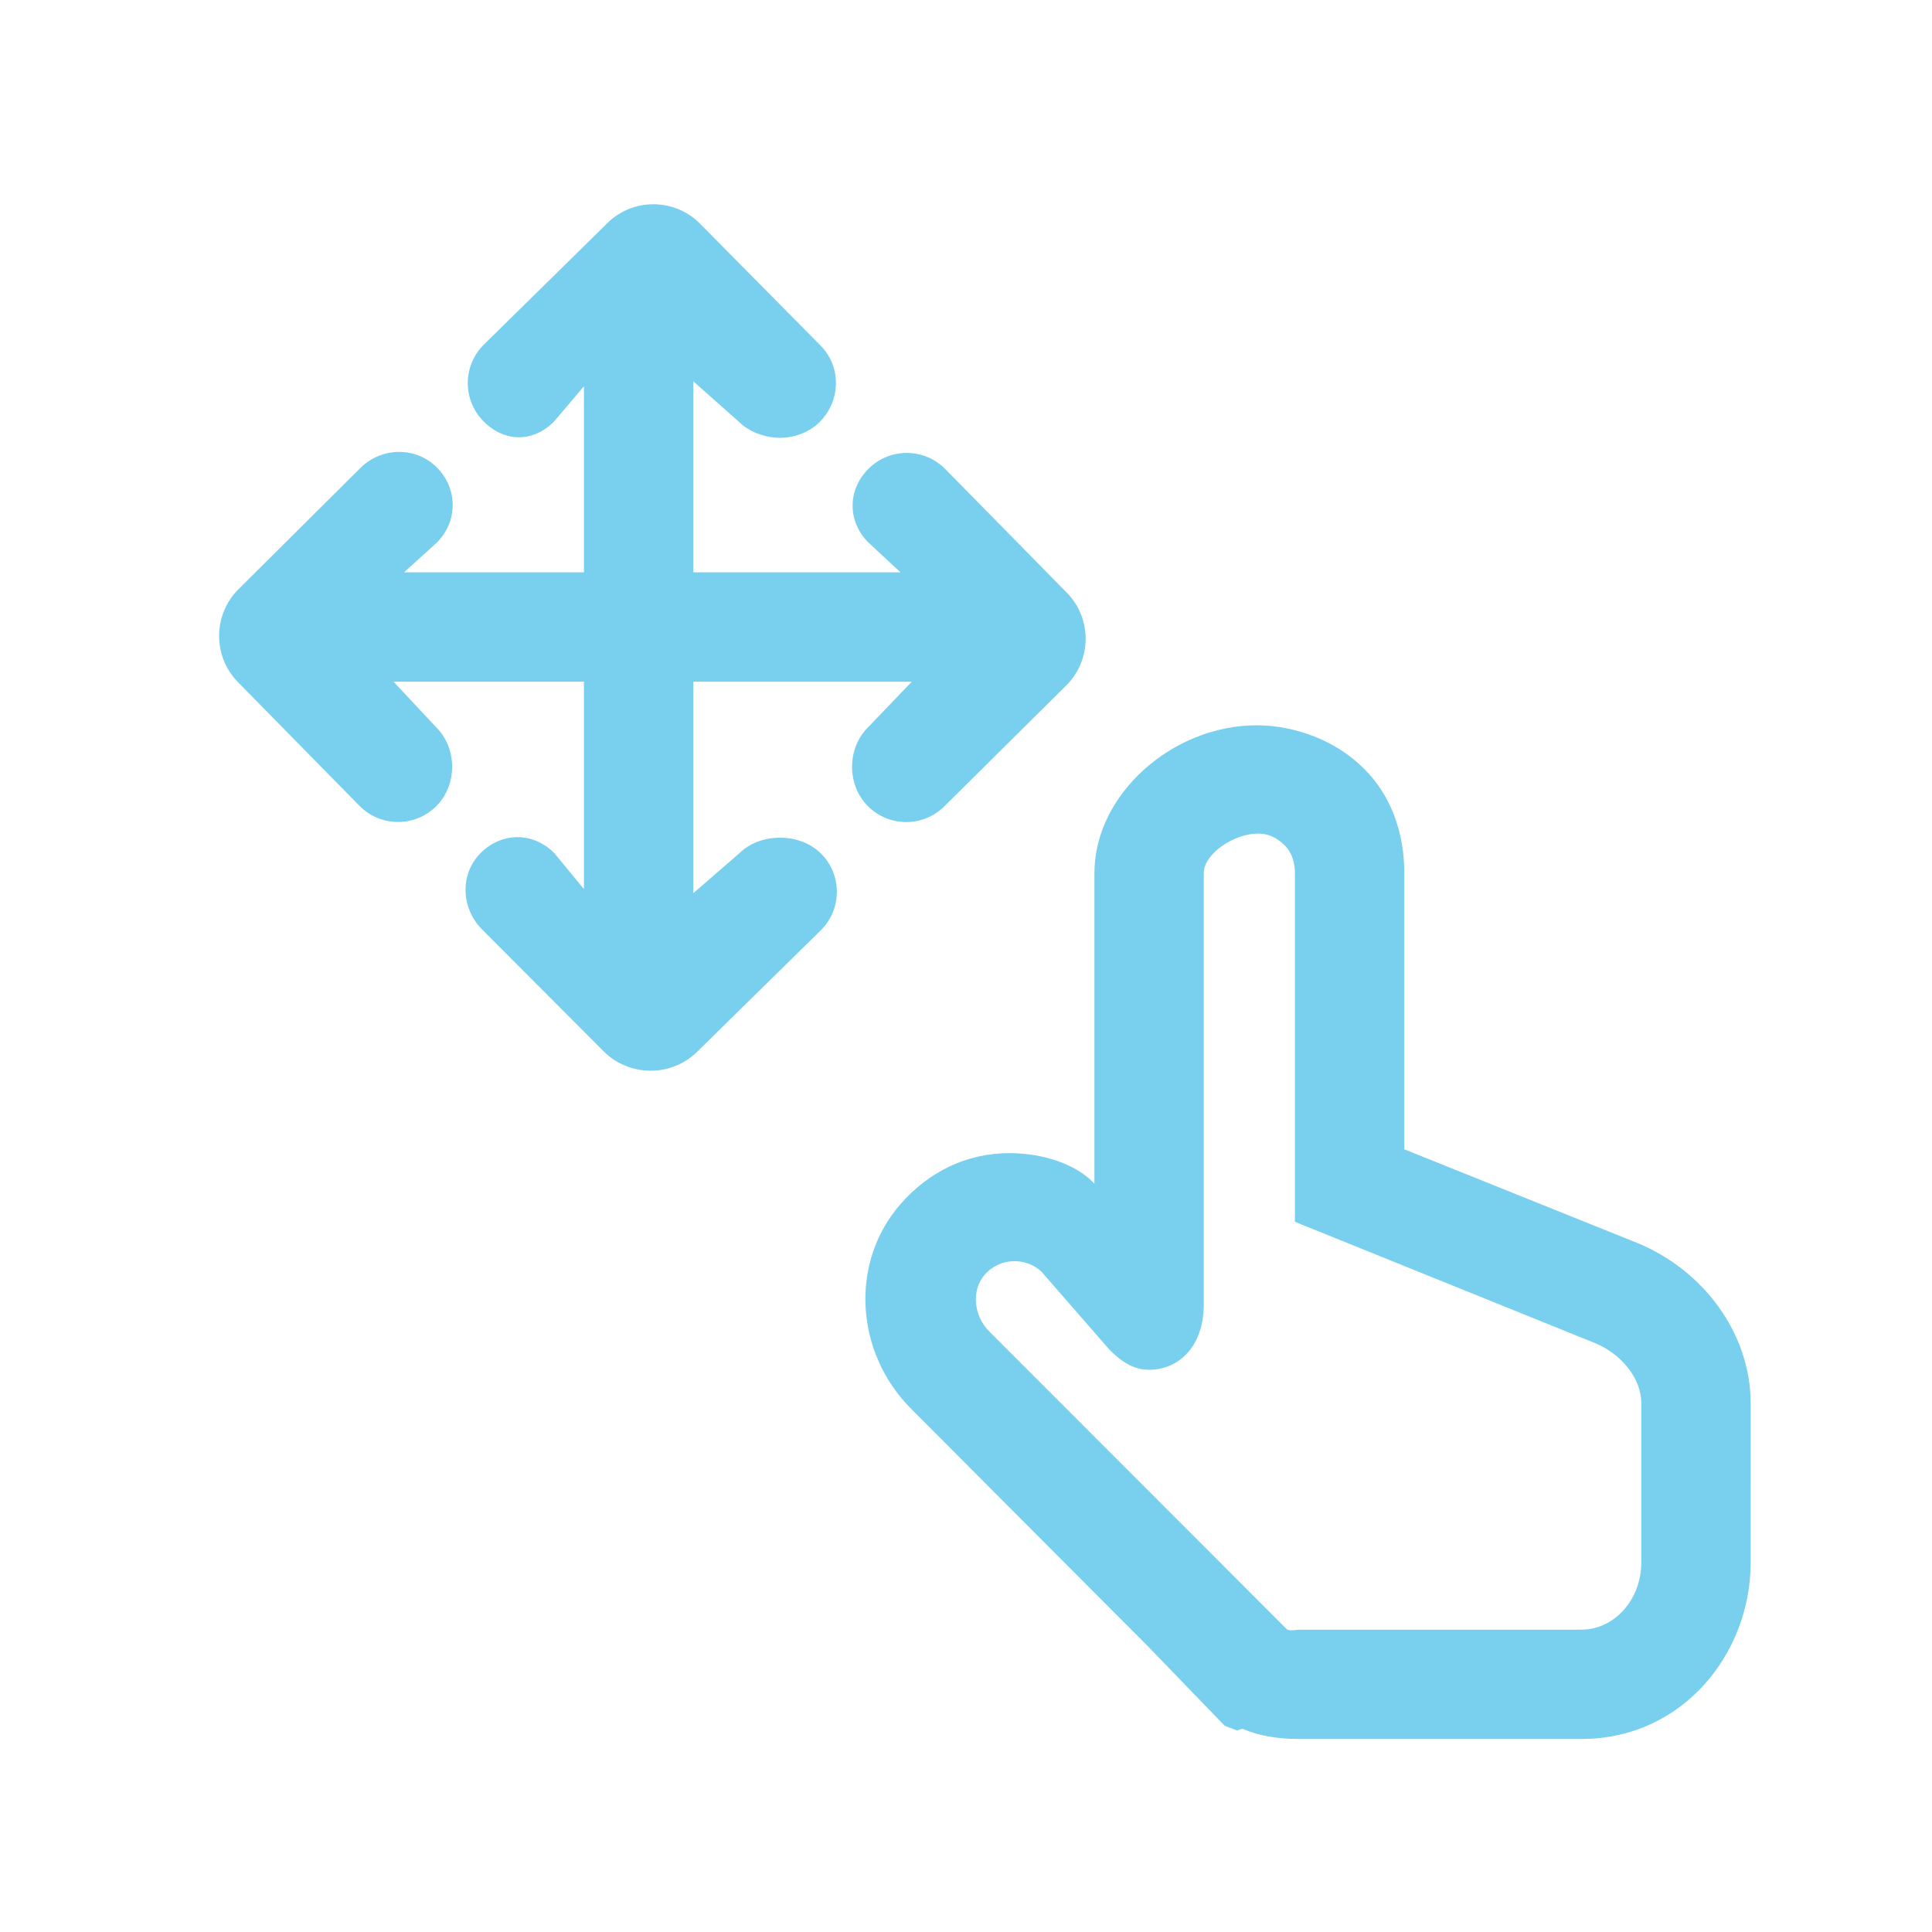
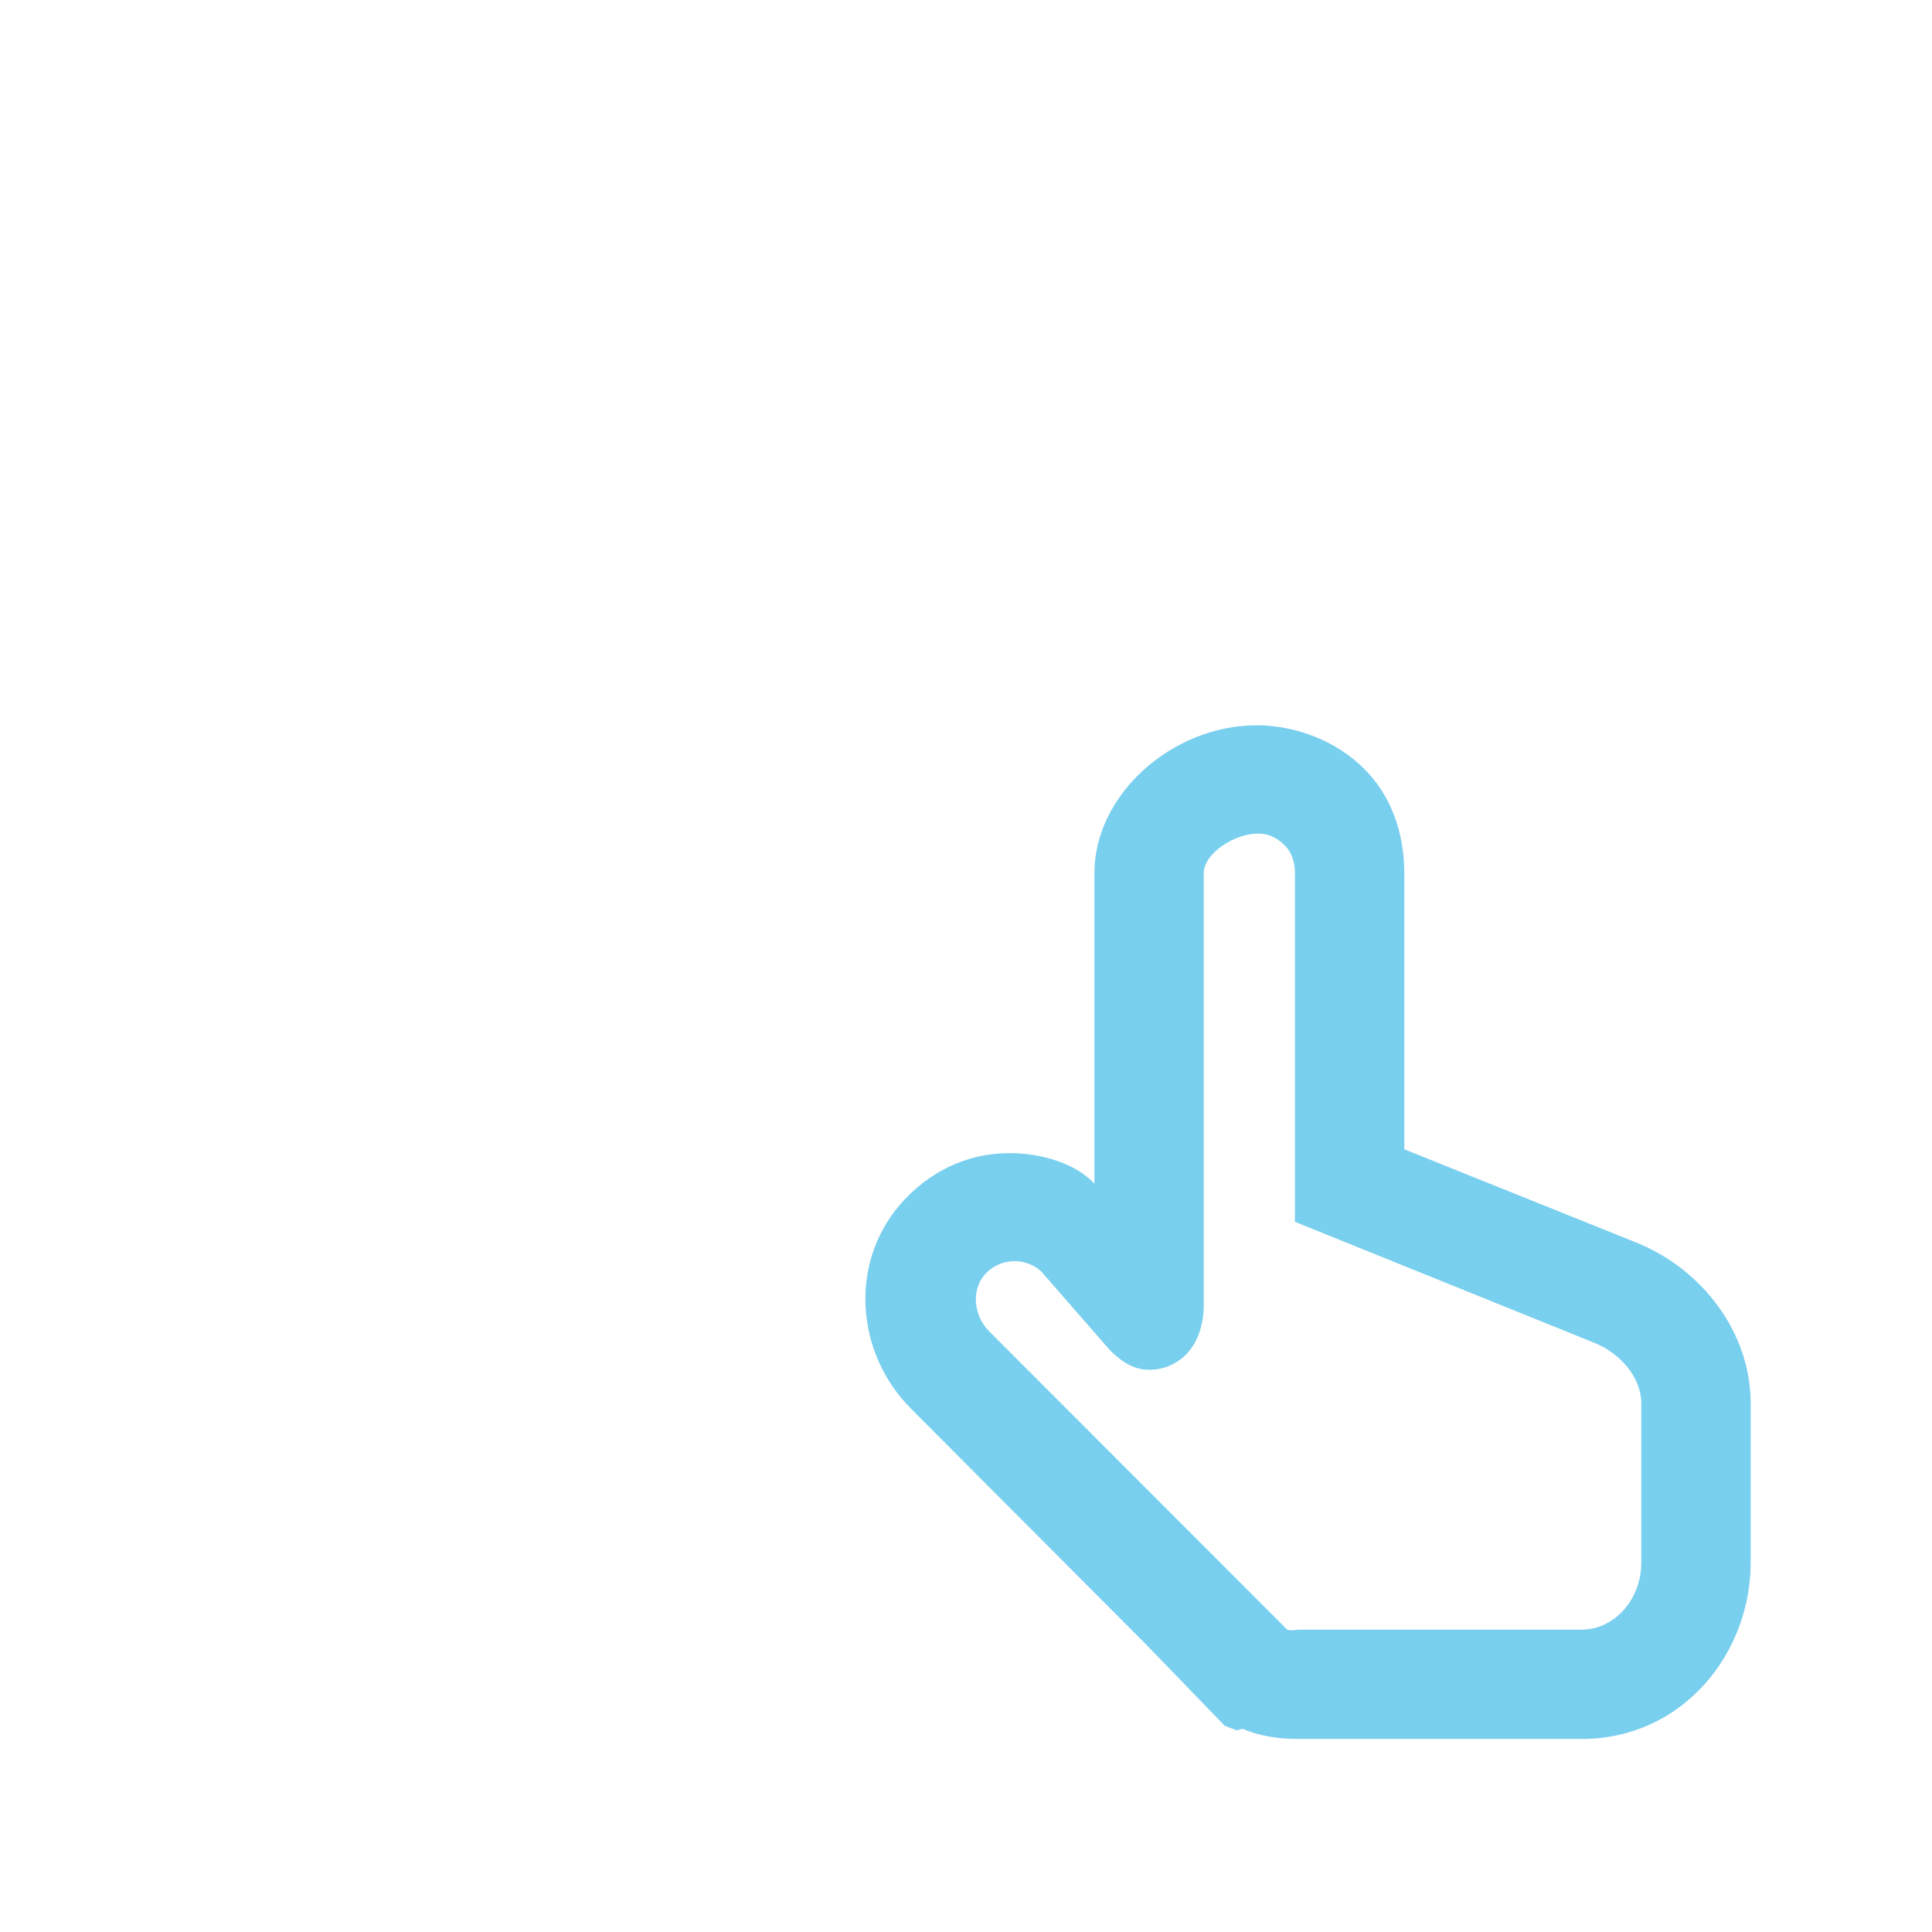
<svg xmlns="http://www.w3.org/2000/svg" version="1.1" x="0px" y="0px" width="130px" height="130px" viewBox="-14.745 -13.743 130 130" enable-background="new -14.745 -13.743 130 130" xml:space="preserve">
  <defs>
</defs>
  <path fill="#79cfee" d="M95.427,69.894l-15.68-6.303V45.002c0-2.713-0.888-5.211-2.703-7.014c-1.873-1.888-4.632-2.927-7.239-2.927  c-5.657,0-10.909,4.646-10.909,9.941v20.904c-1.227-1.333-3.492-2.057-5.726-2.057c-2.872,0-5.436,1.257-7.34,3.45  c-3.416,3.934-3.04,9.98,0.737,13.757l15.875,15.922l5.222,5.402l0.762,0.291c0.164,0.063,0.337-0.133,0.508-0.061  c0.909,0.393,2.159,0.659,3.689,0.659h19.04c6.829,0.002,11.391-5.77,11.391-11.869V80.694  C103.054,75.946,99.839,71.706,95.427,69.894L95.427,69.894z M95.694,91.401c0,2.465-1.792,4.512-4.031,4.512H72.68  c-0.169,0-0.555,0.104-0.826-0.014l-4.16-4.167L51.812,75.838c-1.056-1.057-1.197-2.775-0.309-3.798  c0.52-0.599,1.255-0.924,2.016-0.924c0.402,0,1.16,0.102,1.811,0.706l4.461,5.118l0.167,0.182c1.077,1.078,1.898,1.306,2.66,1.306  c1.588,0,3.636-1.185,3.636-4.451V45.002c0-1.292,2.026-2.656,3.648-2.656c0.682,0,1.261,0.253,1.796,0.792  c0.574,0.568,0.69,1.328,0.69,1.864V68.47l20.194,8.161c1.671,0.688,3.112,2.281,3.112,4.063V91.401z" />
-   <path fill="#79cfee" d="M43.645,40.493c0.713,0.719,1.649,1.078,2.586,1.078c0.928,0,1.855-0.351,2.565-1.056l8.206-8.137  c1.723-1.71,1.74-4.509,0.038-6.24l-8.175-8.314c-1.411-1.435-3.717-1.455-5.151-0.044c-1.434,1.41-1.454,3.529-0.044,4.964  l2.175,2.023H31.908V11.916l3.067,2.722c0.712,0.719,1.833,1.078,2.77,1.078c0.927,0,1.946-0.351,2.656-1.056  c1.428-1.417,1.484-3.723,0.067-5.15l-8.112-8.204c-1.711-1.725-4.5-1.742-6.23-0.039L17.818,9.44  c-1.434,1.41-1.451,3.717-0.041,5.151c1.41,1.434,3.313,1.452,4.747,0.043l2.024-2.387v12.521H12.442l2.196-1.991  c1.428-1.417,1.438-3.63,0.021-5.058c-1.416-1.428-3.722-1.391-5.151,0.024L1.307,25.9c-1.726,1.71-1.746,4.521-0.042,6.255  l8.174,8.32c0.713,0.726,1.655,1.091,2.598,1.091c0.921,0,1.844-0.346,2.554-1.043c1.434-1.41,1.453-3.864,0.043-5.298l-2.901-3.099  h12.815v13.954l-1.991-2.415c-1.417-1.429-3.52-1.438-4.948-0.022c-1.429,1.417-1.337,3.723,0.08,5.151L25.875,57  c0.861,0.868,2.025,1.303,3.165,1.303c1.12,0,2.254-0.421,3.115-1.265l8.32-8.175c1.434-1.409,1.457-3.717,0.046-5.151  c-1.409-1.434-4.082-1.454-5.516-0.042l-3.096,2.686V32.127h14.699l-2.94,3.065C42.238,36.609,42.228,39.063,43.645,40.493  L43.645,40.493z" />
</svg>